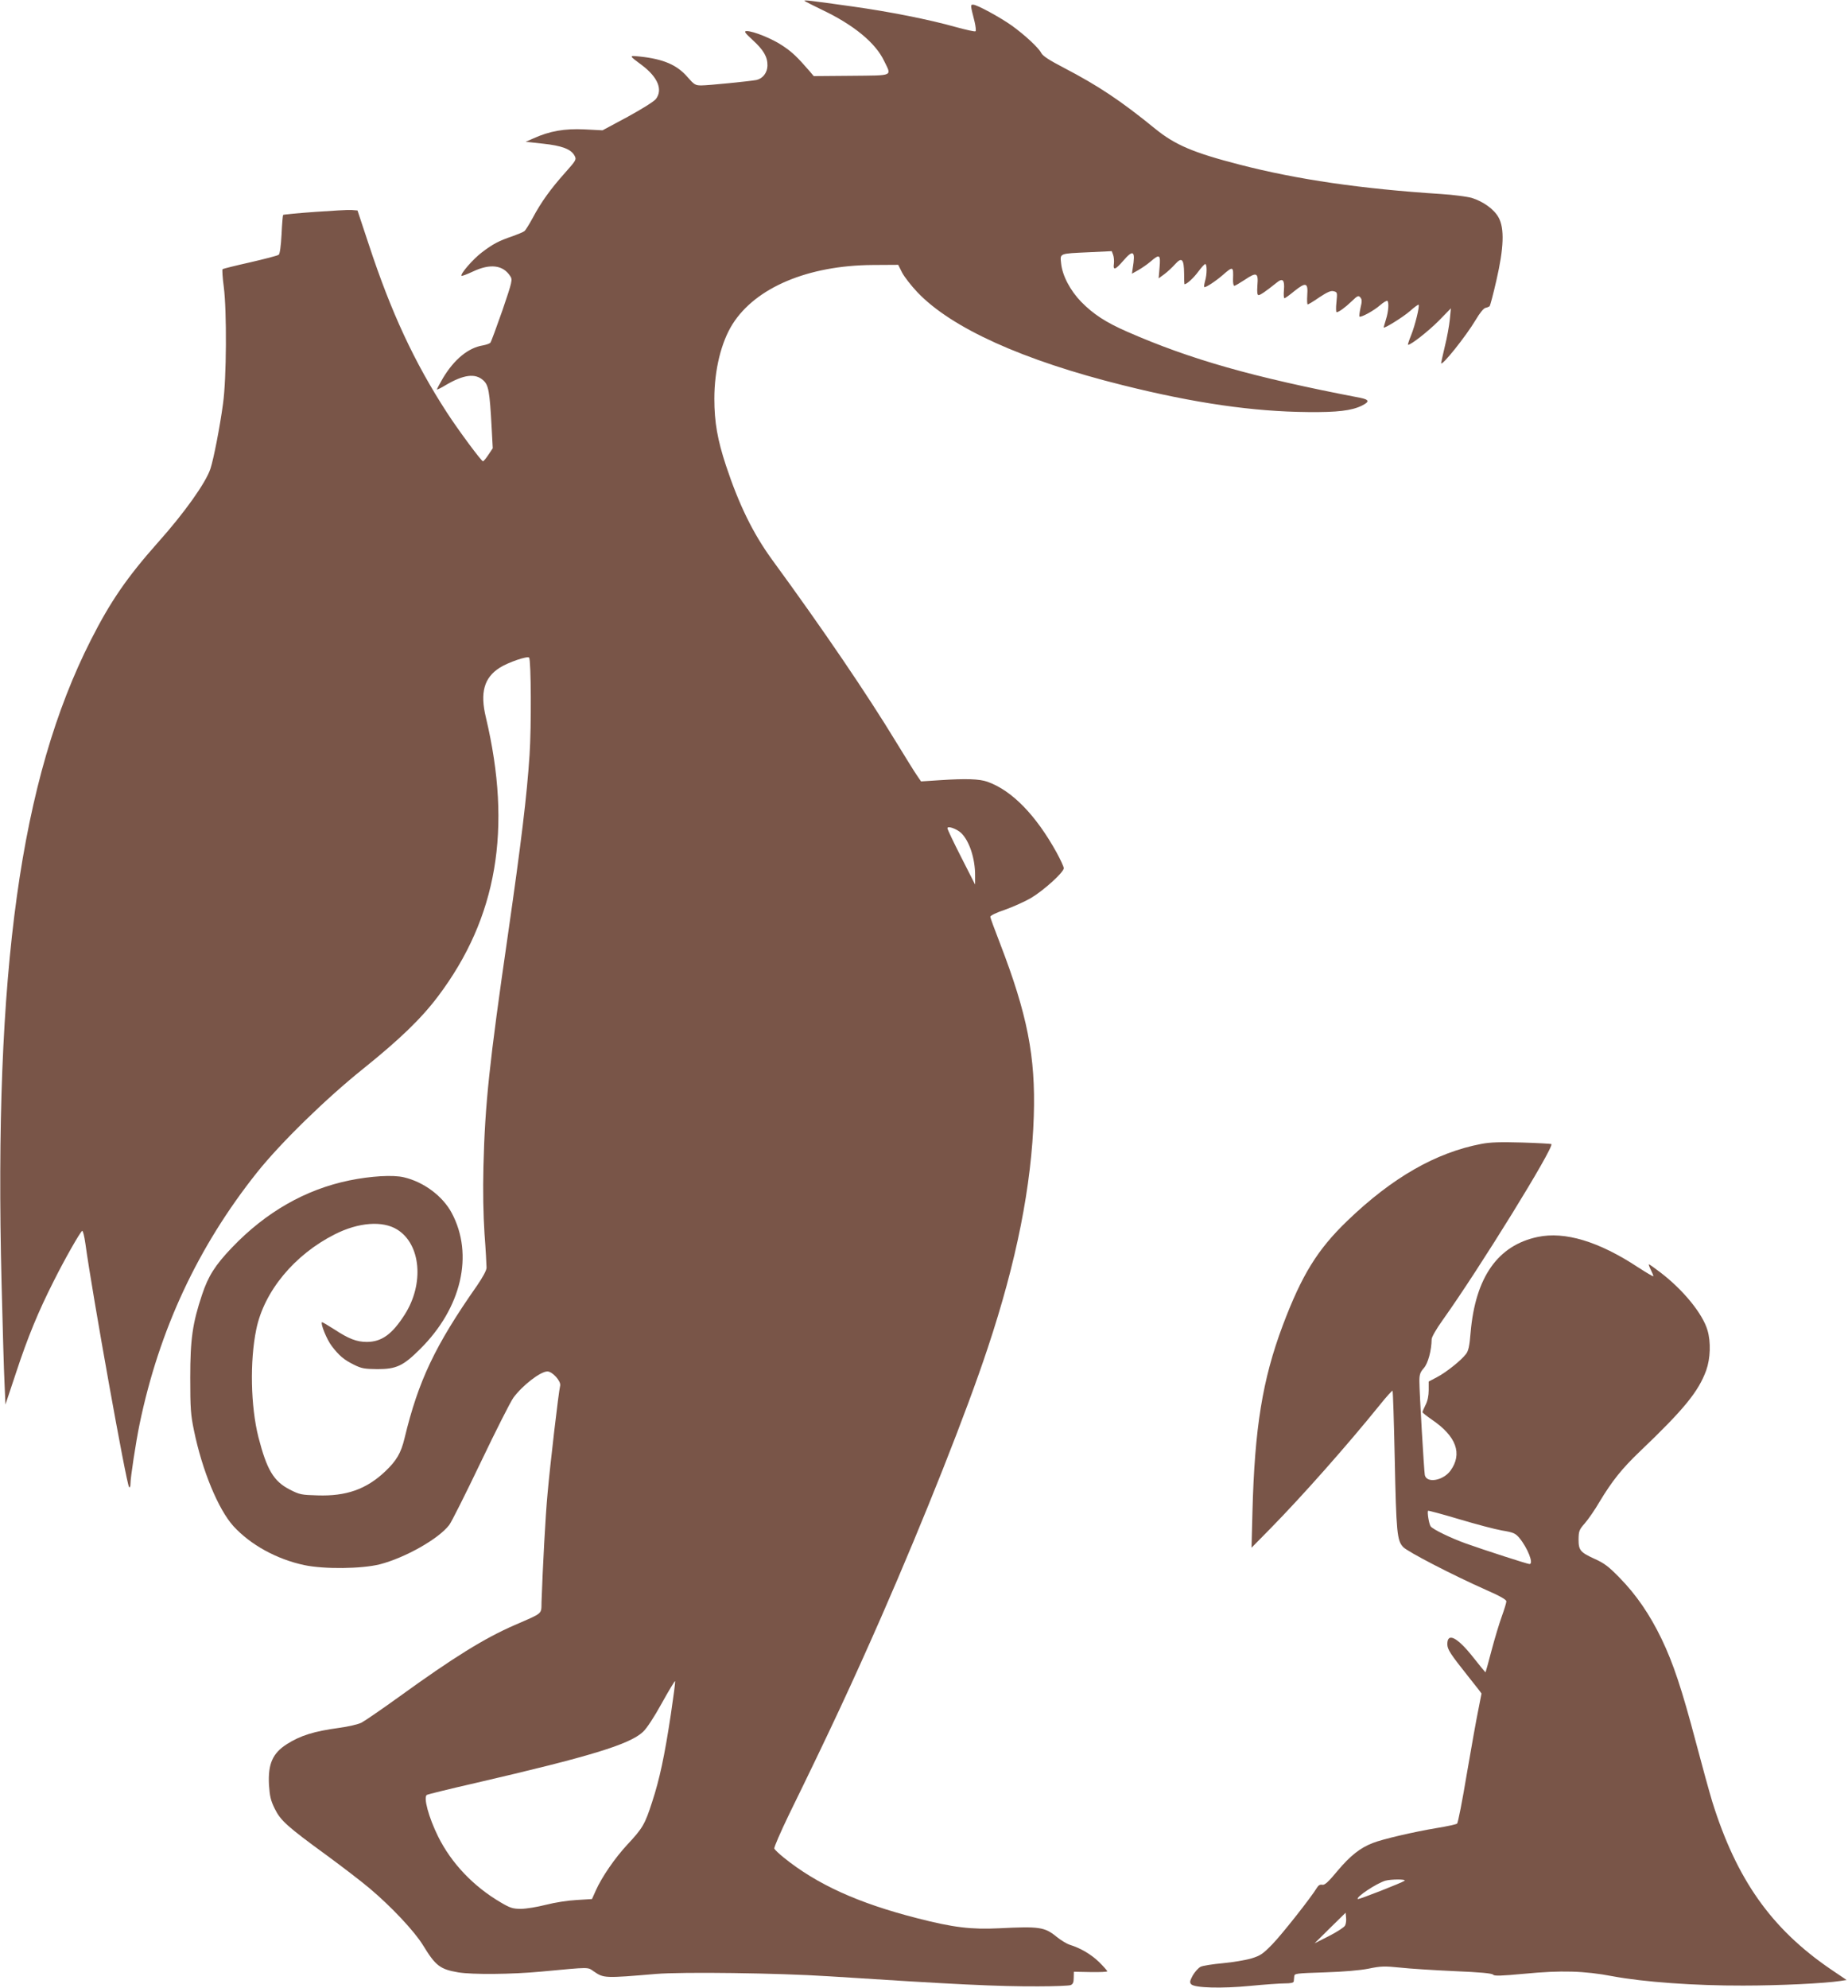
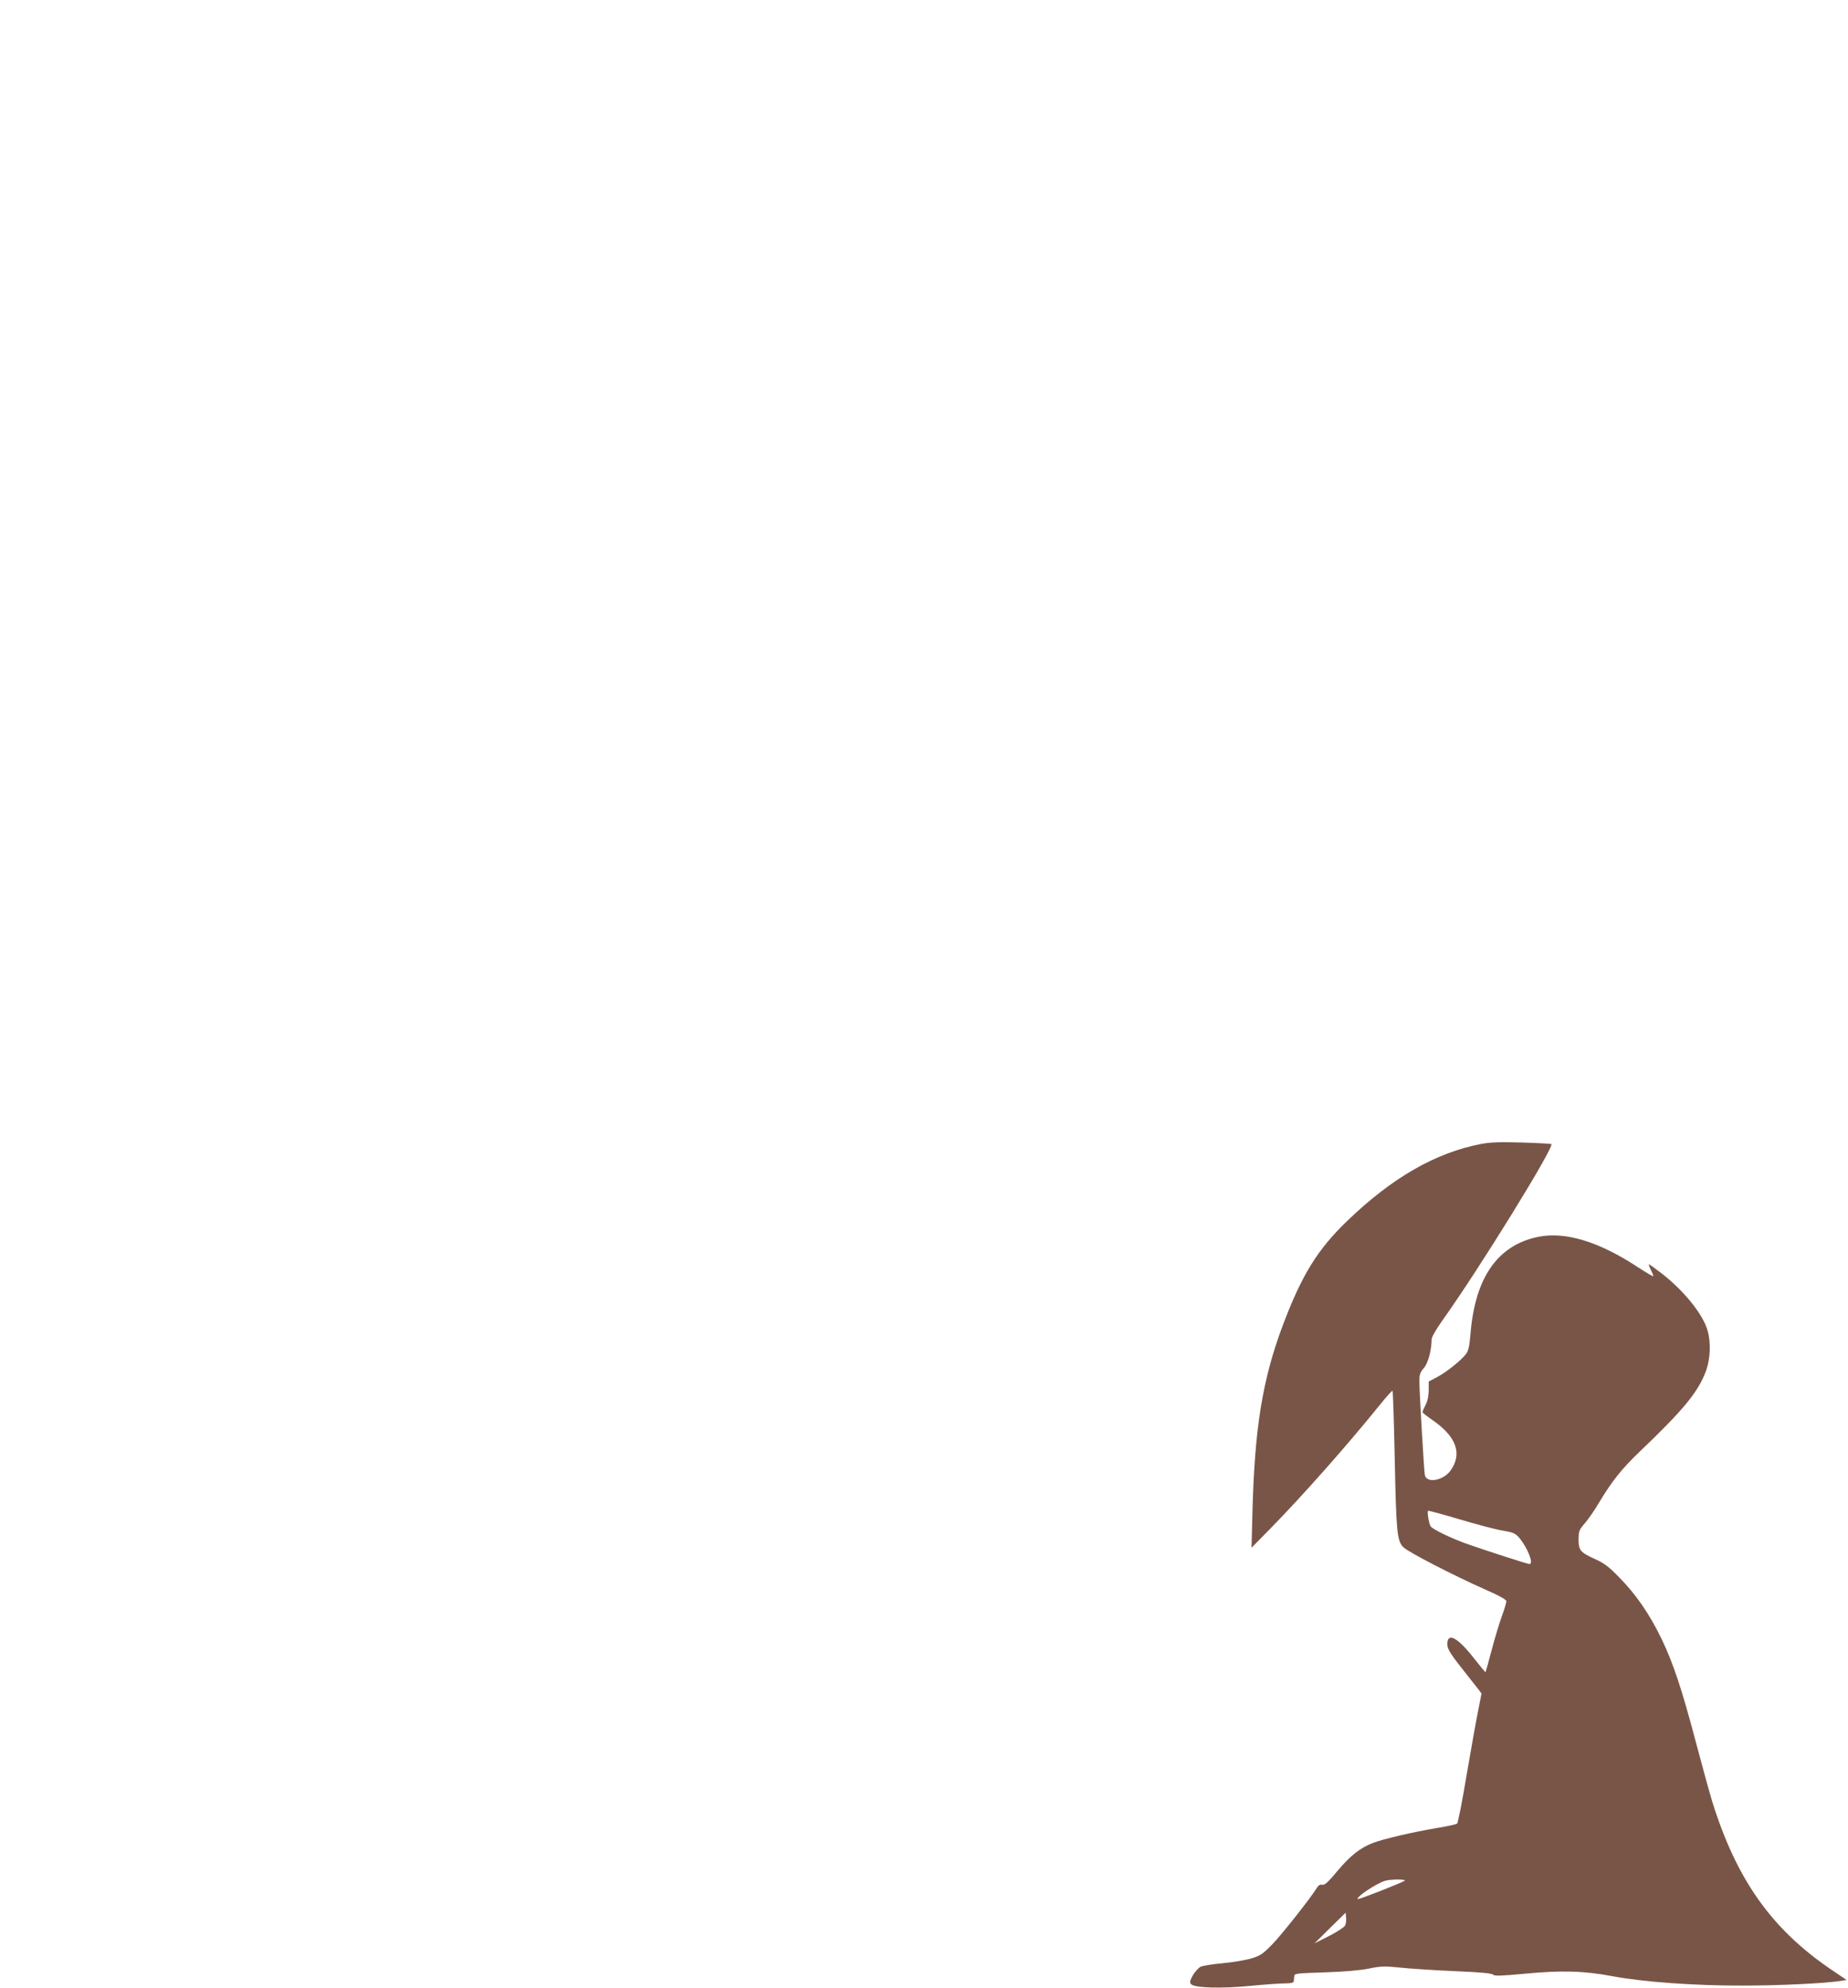
<svg xmlns="http://www.w3.org/2000/svg" version="1.0" width="1190pt" height="1280pt" viewBox="0 0 1190 1280" preserveAspectRatio="xMidYMid meet">
  <g transform="translate(0,1280) scale(0.1,-0.1)" fill="#795548" stroke="none">
-     <path d="M5180 12795 c0 -2 52 -29 115 -59 202 -96 343 -212 398 -328 49 -101 66 -93 -210 -96 l-243 -2 -27 32 c-79 91 -110 121 -171 162 -67 46 -191 96 -234 96 -19 -1 -13 -10 39 -58 71 -65 96 -109 95 -165 -1 -45 -30 -83 -71 -92 -41 -8 -309 -35 -355 -35 -39 0 -46 5 -89 54 -67 78 -155 116 -307 132 -72 7 -72 8 14 -56 102 -77 135 -157 90 -217 -12 -16 -89 -64 -182 -115 l-162 -87 -117 6 c-129 6 -224 -11 -328 -58 l-50 -22 111 -12 c122 -13 180 -35 203 -76 14 -26 13 -29 -60 -111 -93 -104 -155 -190 -208 -290 -23 -42 -47 -81 -54 -86 -7 -6 -41 -20 -77 -33 -88 -30 -125 -49 -197 -104 -57 -43 -141 -140 -131 -151 3 -2 36 10 74 28 110 52 193 42 239 -29 16 -24 15 -31 -50 -222 -38 -108 -72 -201 -77 -207 -4 -6 -27 -14 -49 -18 -93 -15 -184 -89 -257 -211 -22 -38 -40 -71 -38 -73 2 -1 28 11 57 29 114 67 189 77 240 31 35 -31 42 -68 55 -308 l7 -130 -28 -42 c-15 -23 -31 -42 -35 -42 -10 0 -160 202 -233 315 -210 324 -359 645 -502 1080 l-73 220 -39 3 c-42 3 -433 -25 -440 -32 -2 -2 -7 -58 -10 -125 -4 -75 -11 -125 -18 -131 -7 -6 -89 -27 -184 -49 -94 -21 -174 -41 -178 -44 -3 -4 0 -55 8 -114 20 -156 18 -590 -5 -753 -20 -149 -61 -358 -81 -418 -30 -91 -169 -286 -340 -477 -196 -221 -304 -377 -430 -626 -454 -895 -625 -2127 -575 -4139 7 -278 15 -568 19 -644 l6 -139 68 204 c76 231 143 393 242 589 71 142 170 316 184 325 5 3 14 -34 21 -83 44 -321 264 -1547 281 -1566 5 -6 9 2 9 20 0 41 35 270 59 386 126 606 375 1140 755 1618 153 192 445 477 686 670 235 189 373 322 482 467 379 504 477 1076 307 1793 -39 161 -12 257 89 321 53 34 178 77 189 65 13 -13 15 -450 3 -626 -17 -262 -54 -566 -139 -1156 -120 -828 -148 -1091 -158 -1494 -4 -162 -1 -310 7 -435 8 -104 13 -202 13 -217 0 -17 -24 -61 -61 -115 -271 -387 -378 -613 -467 -983 -23 -96 -52 -145 -126 -215 -121 -114 -250 -159 -434 -153 -105 3 -116 5 -180 38 -103 53 -147 127 -201 337 -50 198 -56 489 -14 693 50 246 246 482 506 613 152 77 307 89 401 31 153 -94 176 -349 49 -548 -81 -127 -148 -175 -243 -176 -66 0 -118 20 -212 82 -41 26 -76 47 -78 45 -10 -10 32 -113 63 -153 48 -63 79 -89 144 -121 48 -24 67 -27 150 -28 122 0 166 20 276 130 266 264 346 607 203 875 -58 109 -180 200 -308 230 -70 17 -214 8 -351 -20 -283 -58 -538 -204 -756 -432 -109 -114 -153 -184 -193 -304 -61 -183 -76 -285 -76 -534 0 -198 3 -239 24 -340 53 -258 156 -507 254 -616 110 -120 278 -213 457 -251 130 -27 367 -24 485 5 163 42 380 164 448 254 14 18 105 199 202 402 97 203 192 391 211 417 58 79 174 169 219 169 32 0 89 -63 82 -92 -10 -39 -65 -512 -81 -693 -14 -147 -31 -475 -39 -700 -2 -80 13 -67 -173 -148 -197 -86 -392 -207 -746 -463 -111 -80 -219 -154 -240 -165 -21 -11 -86 -26 -146 -34 -161 -22 -247 -49 -334 -104 -93 -59 -123 -128 -116 -263 5 -73 11 -100 37 -153 38 -77 79 -114 337 -302 98 -72 222 -167 274 -211 138 -116 289 -276 345 -368 80 -131 109 -153 226 -173 91 -15 343 -13 534 5 322 30 296 30 339 1 64 -44 69 -44 401 -16 173 14 781 6 1110 -15 821 -53 1089 -66 1350 -65 105 0 199 4 209 8 15 6 20 18 20 47 l1 39 108 -2 c59 -1 107 1 107 5 0 4 -24 31 -52 59 -52 50 -117 89 -190 112 -21 7 -58 30 -84 51 -77 63 -111 68 -369 55 -179 -9 -298 5 -530 65 -380 97 -645 218 -858 390 -31 25 -58 51 -61 58 -3 7 40 106 95 220 264 539 409 851 594 1272 280 640 549 1319 685 1730 186 558 283 1047 297 1495 12 383 -41 653 -219 1115 -33 85 -61 161 -61 167 -1 8 38 27 95 46 53 19 129 53 168 76 82 49 210 165 210 191 0 10 -21 55 -46 101 -134 242 -288 400 -446 456 -51 18 -138 21 -305 10 l-122 -8 -26 38 c-15 21 -74 117 -133 213 -185 305 -470 725 -802 1179 -121 167 -211 350 -295 603 -55 167 -75 280 -75 431 0 185 44 364 117 480 149 236 486 378 902 381 l165 1 25 -50 c14 -27 59 -85 99 -127 219 -230 679 -438 1322 -598 464 -116 841 -170 1193 -173 188 -2 280 9 346 41 52 26 49 39 -11 51 -689 132 -1093 247 -1501 426 -137 60 -216 112 -294 191 -71 73 -122 169 -130 248 -7 66 -15 63 179 72 l147 7 9 -24 c5 -13 7 -39 5 -56 -7 -46 9 -41 59 17 66 77 81 66 62 -48 l-5 -34 41 23 c23 13 59 38 80 56 57 49 64 45 57 -38 l-6 -71 37 27 c20 15 51 44 69 64 43 48 57 34 58 -59 0 -39 1 -70 3 -70 14 0 59 41 88 81 20 27 40 49 45 49 12 0 12 -66 -1 -109 -5 -19 -8 -37 -5 -39 6 -6 72 36 122 80 63 55 66 53 63 -29 -1 -24 3 -43 8 -43 6 0 36 18 68 39 76 51 88 46 81 -36 -3 -46 -1 -63 8 -63 11 0 47 25 117 81 38 31 51 17 46 -47 -3 -30 -1 -54 3 -54 5 0 34 21 64 46 74 59 89 55 83 -26 -2 -33 -1 -60 3 -60 4 0 38 20 75 46 52 34 74 44 92 39 24 -6 24 -8 18 -71 -4 -35 -3 -64 1 -64 14 0 55 30 99 72 36 35 42 37 54 23 11 -13 11 -26 1 -67 -6 -28 -9 -53 -7 -56 9 -8 92 37 133 73 22 19 43 31 47 28 11 -11 7 -68 -9 -119 -8 -27 -15 -50 -15 -52 0 -11 126 67 169 105 28 25 54 44 56 41 8 -8 -23 -134 -48 -196 -14 -34 -23 -62 -20 -62 20 0 131 88 197 154 l79 81 -7 -72 c-4 -40 -18 -118 -32 -173 -13 -56 -24 -104 -24 -107 0 -28 160 172 223 278 26 44 51 75 63 77 10 2 22 7 26 10 4 4 24 79 44 167 48 208 53 335 14 405 -29 53 -99 103 -173 126 -29 8 -117 20 -197 25 -513 33 -926 93 -1297 189 -299 77 -416 127 -544 231 -222 181 -365 276 -587 392 -96 50 -136 76 -147 96 -17 34 -106 116 -189 176 -76 54 -225 135 -249 135 -19 0 -19 1 9 -110 7 -30 10 -58 6 -61 -4 -4 -61 9 -127 27 -170 48 -426 99 -670 133 -265 37 -305 42 -305 36z m1008 -5357 c54 -51 92 -167 91 -276 l0 -57 -89 175 c-49 96 -89 180 -89 187 -1 18 57 -2 87 -29z m-1868 -5675 c-41 -271 -73 -420 -121 -566 -46 -143 -61 -168 -158 -272 -81 -87 -165 -209 -204 -296 l-25 -56 -98 -6 c-57 -3 -141 -16 -199 -31 -55 -14 -127 -26 -160 -26 -52 0 -69 5 -130 41 -176 103 -318 252 -404 425 -61 124 -96 253 -72 268 5 3 145 38 312 76 742 172 991 248 1079 329 24 22 71 93 121 184 45 81 84 146 86 143 3 -2 -10 -98 -27 -213z" />
-     <path d="M9539 5435 c-293 -56 -573 -216 -863 -495 -193 -186 -293 -348 -416 -674 -131 -350 -181 -661 -195 -1201 l-6 -230 123 125 c204 208 491 532 702 793 43 54 81 95 83 93 3 -3 9 -195 14 -428 10 -488 15 -537 55 -579 30 -31 318 -180 532 -275 89 -39 132 -63 132 -74 0 -9 -13 -52 -29 -96 -16 -44 -46 -143 -66 -219 -20 -77 -38 -141 -39 -142 -1 -1 -37 42 -80 97 -101 128 -166 162 -166 85 0 -35 17 -61 141 -217 44 -55 79 -100 79 -102 0 -2 -10 -50 -21 -107 -12 -57 -45 -243 -74 -412 -28 -169 -56 -312 -62 -318 -5 -5 -65 -18 -133 -29 -144 -24 -347 -71 -410 -96 -81 -31 -145 -82 -226 -178 -61 -74 -84 -94 -99 -91 -14 3 -25 -3 -34 -18 -40 -66 -226 -301 -286 -363 -62 -64 -78 -75 -136 -93 -37 -11 -120 -25 -185 -31 -65 -6 -129 -16 -143 -23 -14 -7 -36 -32 -50 -55 -20 -37 -21 -46 -10 -58 24 -23 195 -28 380 -10 92 9 192 16 223 16 37 0 56 4 57 13 1 6 2 21 3 32 1 19 10 20 196 26 124 4 227 13 283 24 77 16 102 17 200 7 62 -7 220 -17 352 -23 167 -7 243 -14 250 -23 8 -9 50 -8 200 6 239 23 386 19 570 -16 198 -37 528 -61 840 -60 233 0 525 14 628 30 l38 6 -105 71 c-380 260 -604 577 -760 1077 -19 63 -67 237 -106 385 -90 341 -146 508 -220 662 -76 158 -164 286 -271 395 -69 71 -99 94 -160 121 -94 43 -104 56 -104 127 1 52 4 61 40 102 22 25 65 87 94 137 83 138 146 216 261 326 284 271 377 385 427 522 27 76 31 183 8 259 -31 106 -156 259 -301 370 -39 30 -73 54 -76 54 -3 0 3 -17 13 -37 10 -20 17 -38 15 -40 -2 -2 -46 24 -97 57 -253 167 -472 233 -647 196 -257 -54 -401 -259 -432 -614 -7 -89 -14 -119 -30 -140 -32 -42 -129 -119 -187 -149 l-53 -28 0 -55 c0 -36 -7 -70 -20 -95 -11 -22 -20 -43 -20 -47 0 -4 27 -25 60 -48 158 -107 199 -220 120 -329 -47 -64 -153 -83 -165 -28 -5 26 -35 532 -35 605 0 42 5 57 29 84 27 31 49 113 50 186 0 13 31 67 69 120 238 333 721 1116 702 1136 -3 2 -89 7 -190 10 -139 4 -204 2 -261 -9z m133 -2489 c73 -12 86 -18 111 -47 54 -65 95 -169 66 -169 -13 0 -288 89 -409 132 -97 35 -211 90 -227 110 -11 13 -24 94 -17 101 2 2 92 -22 199 -54 107 -32 231 -65 277 -73z m-627 -2255 c-15 -12 -297 -123 -302 -118 -12 13 119 100 177 118 35 10 136 11 125 0z m-384 -289 c-6 -11 -52 -41 -103 -67 l-93 -47 100 99 100 98 3 -32 c2 -18 -1 -41 -7 -51z" />
+     <path d="M9539 5435 c-293 -56 -573 -216 -863 -495 -193 -186 -293 -348 -416 -674 -131 -350 -181 -661 -195 -1201 l-6 -230 123 125 c204 208 491 532 702 793 43 54 81 95 83 93 3 -3 9 -195 14 -428 10 -488 15 -537 55 -579 30 -31 318 -180 532 -275 89 -39 132 -63 132 -74 0 -9 -13 -52 -29 -96 -16 -44 -46 -143 -66 -219 -20 -77 -38 -141 -39 -142 -1 -1 -37 42 -80 97 -101 128 -166 162 -166 85 0 -35 17 -61 141 -217 44 -55 79 -100 79 -102 0 -2 -10 -50 -21 -107 -12 -57 -45 -243 -74 -412 -28 -169 -56 -312 -62 -318 -5 -5 -65 -18 -133 -29 -144 -24 -347 -71 -410 -96 -81 -31 -145 -82 -226 -178 -61 -74 -84 -94 -99 -91 -14 3 -25 -3 -34 -18 -40 -66 -226 -301 -286 -363 -62 -64 -78 -75 -136 -93 -37 -11 -120 -25 -185 -31 -65 -6 -129 -16 -143 -23 -14 -7 -36 -32 -50 -55 -20 -37 -21 -46 -10 -58 24 -23 195 -28 380 -10 92 9 192 16 223 16 37 0 56 4 57 13 1 6 2 21 3 32 1 19 10 20 196 26 124 4 227 13 283 24 77 16 102 17 200 7 62 -7 220 -17 352 -23 167 -7 243 -14 250 -23 8 -9 50 -8 200 6 239 23 386 19 570 -16 198 -37 528 -61 840 -60 233 0 525 14 628 30 l38 6 -105 71 c-380 260 -604 577 -760 1077 -19 63 -67 237 -106 385 -90 341 -146 508 -220 662 -76 158 -164 286 -271 395 -69 71 -99 94 -160 121 -94 43 -104 56 -104 127 1 52 4 61 40 102 22 25 65 87 94 137 83 138 146 216 261 326 284 271 377 385 427 522 27 76 31 183 8 259 -31 106 -156 259 -301 370 -39 30 -73 54 -76 54 -3 0 3 -17 13 -37 10 -20 17 -38 15 -40 -2 -2 -46 24 -97 57 -253 167 -472 233 -647 196 -257 -54 -401 -259 -432 -614 -7 -89 -14 -119 -30 -140 -32 -42 -129 -119 -187 -149 l-53 -28 0 -55 c0 -36 -7 -70 -20 -95 -11 -22 -20 -43 -20 -47 0 -4 27 -25 60 -48 158 -107 199 -220 120 -329 -47 -64 -153 -83 -165 -28 -5 26 -35 532 -35 605 0 42 5 57 29 84 27 31 49 113 50 186 0 13 31 67 69 120 238 333 721 1116 702 1136 -3 2 -89 7 -190 10 -139 4 -204 2 -261 -9m133 -2489 c73 -12 86 -18 111 -47 54 -65 95 -169 66 -169 -13 0 -288 89 -409 132 -97 35 -211 90 -227 110 -11 13 -24 94 -17 101 2 2 92 -22 199 -54 107 -32 231 -65 277 -73z m-627 -2255 c-15 -12 -297 -123 -302 -118 -12 13 119 100 177 118 35 10 136 11 125 0z m-384 -289 c-6 -11 -52 -41 -103 -67 l-93 -47 100 99 100 98 3 -32 c2 -18 -1 -41 -7 -51z" />
  </g>
</svg>